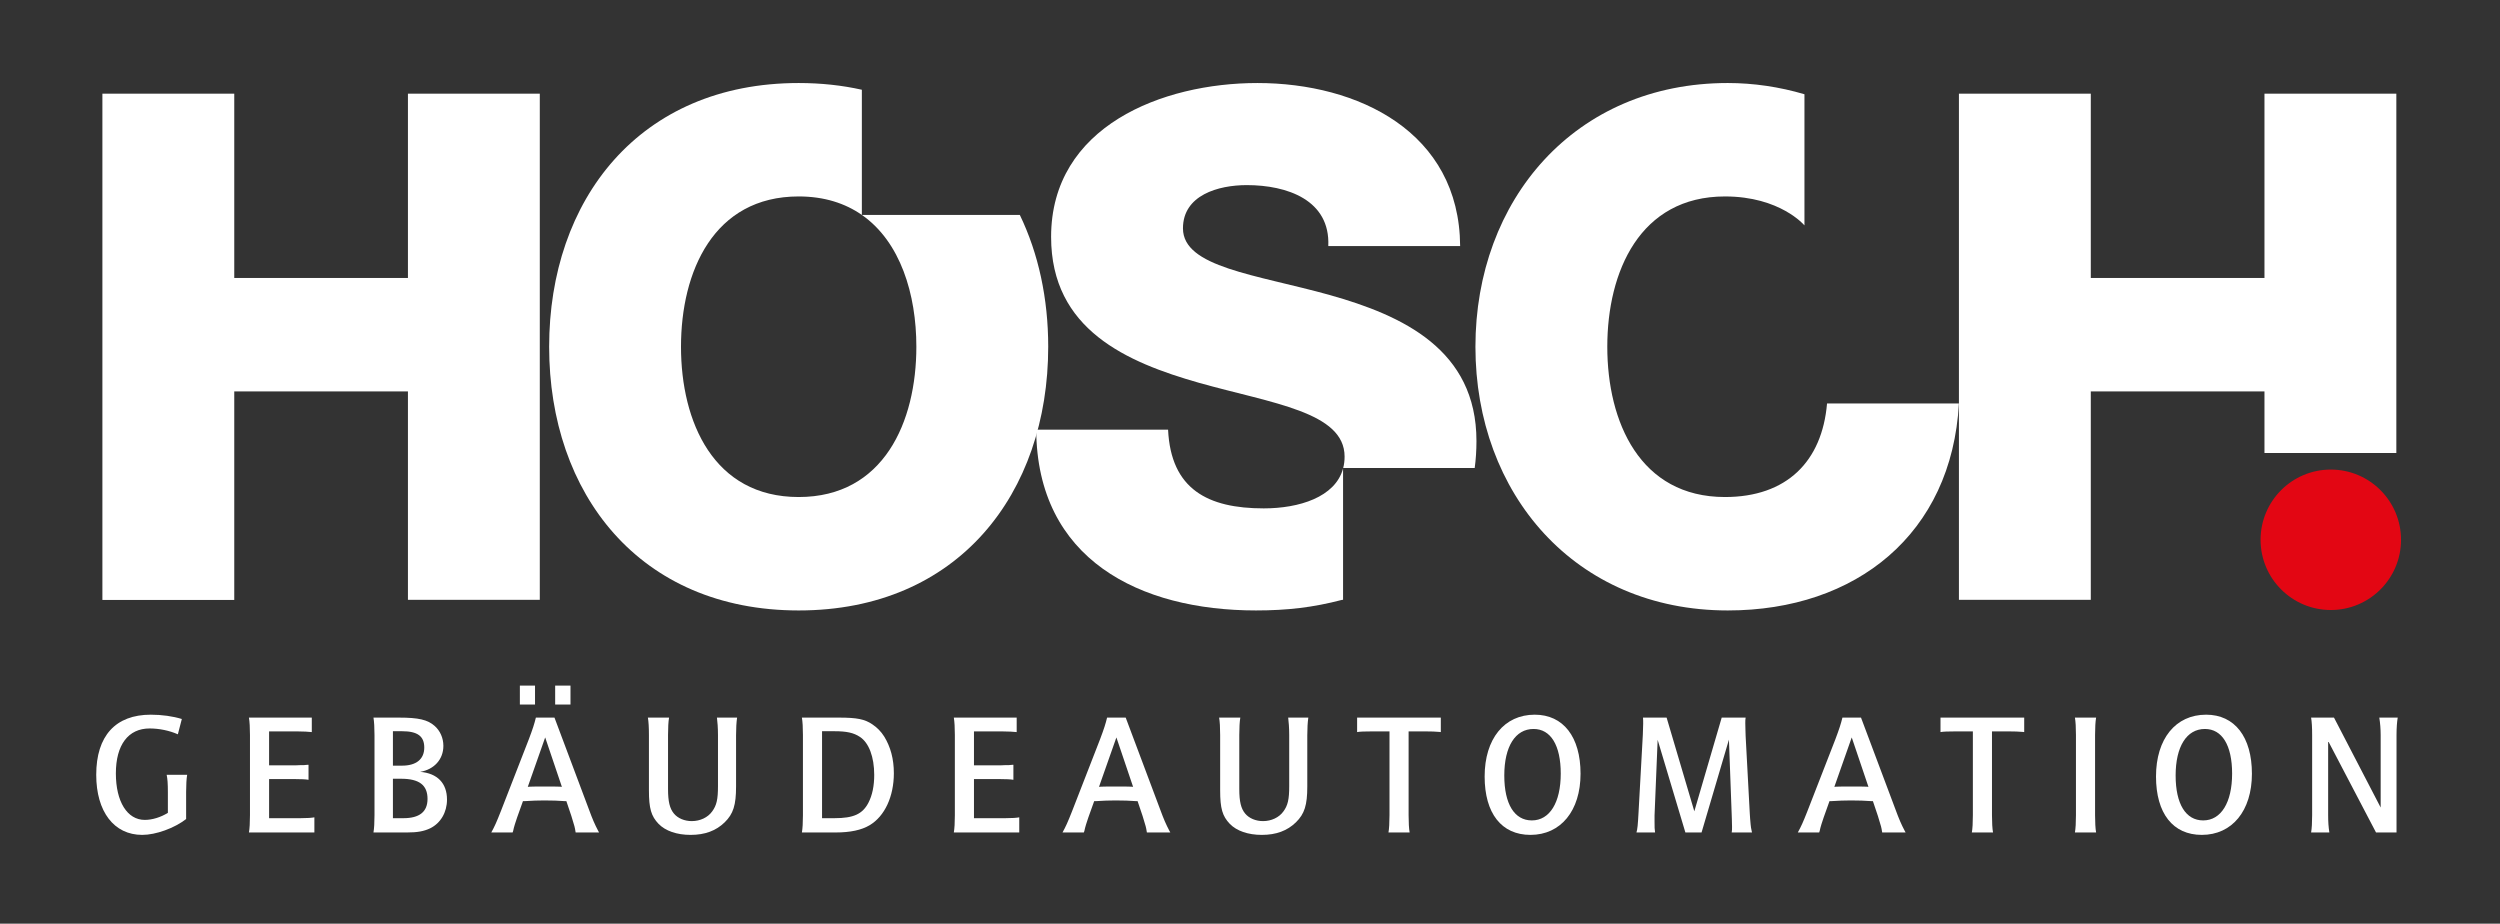
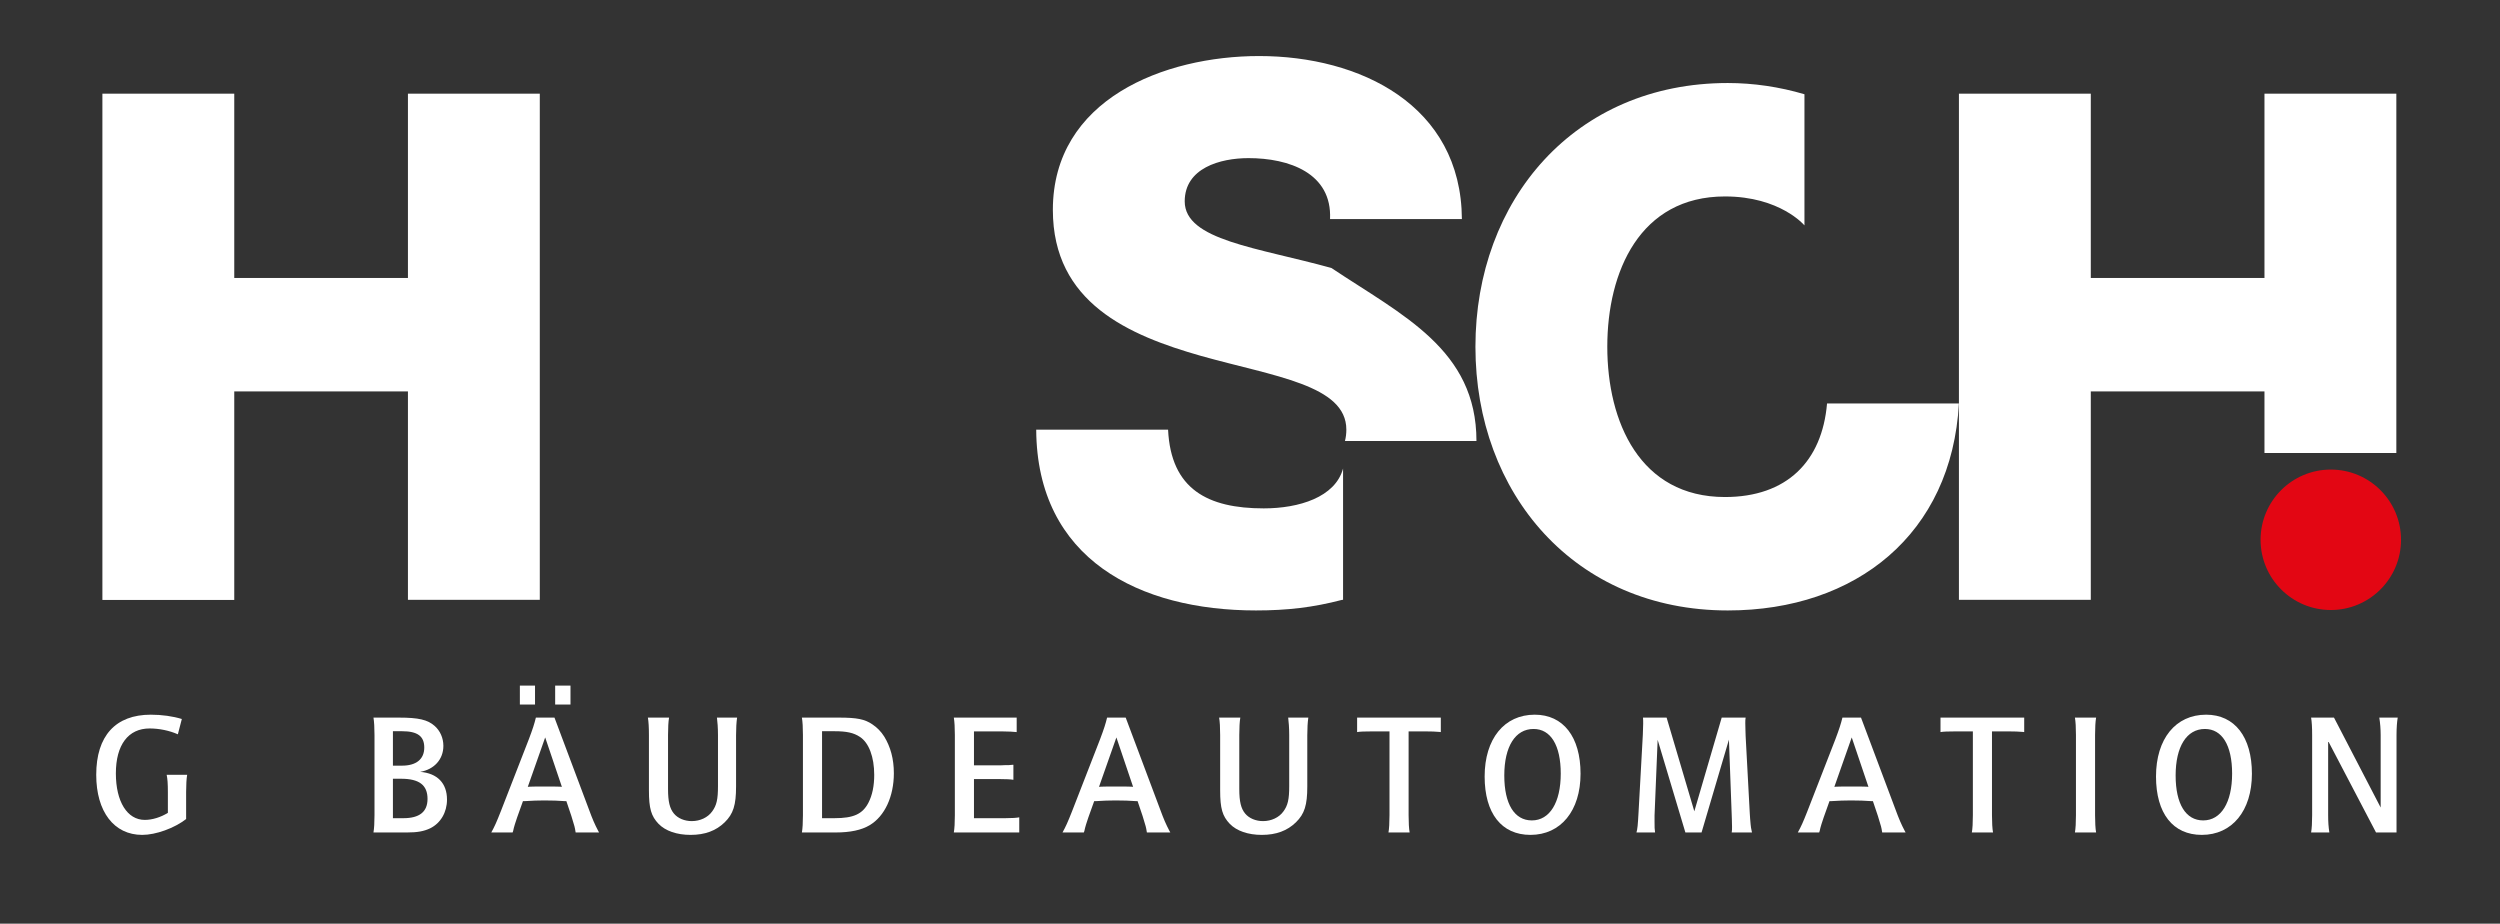
<svg xmlns="http://www.w3.org/2000/svg" version="1.1" id="Ebene_1" x="0px" y="0px" width="419.53px" height="155.001px" viewBox="0 0 419.53 155.001" enable-background="new 0 0 419.53 155.001" xml:space="preserve">
  <rect x="0" y="0" width="419.53" height="155.001" fill="#333333" stroke="none" />
  <g>
-     <path fill-rule="evenodd" clip-rule="evenodd" fill="#FFFFFF" d="M92.153,58.188c0-24.625,15.107-44.256,41.874-44.256   c3.768,0,7.305,0.389,10.602,1.128v21.006h26.51c3.135,6.491,4.764,14.036,4.764,22.122c0,24.625-15.109,44.253-41.875,44.253   C107.26,102.441,92.153,82.813,92.153,58.188L92.153,58.188z M114.279,58.188c0,12.609,5.472,25.219,19.749,25.219   c14.276,0,19.748-12.61,19.748-25.219c0-8.81-2.671-17.61-9.146-22.122c-2.796-1.945-6.298-3.101-10.602-3.101   C119.751,32.966,114.279,45.576,114.279,58.188L114.279,58.188z" />
-     <path fill-rule="evenodd" clip-rule="evenodd" fill="#FFFFFF" d="M247.767,74.009c0,1.588-0.101,3.097-0.294,4.528h-22.068   c0.153-0.594,0.234-1.228,0.234-1.911c0-7.495-12.136-8.923-24.387-12.373c-12.135-3.451-24.864-8.922-24.864-24.504   c0-18.561,18.676-25.817,34.618-25.817c16.892,0,33.905,8.208,34.023,27.362h-22.126c0.354-7.731-6.901-10.231-13.682-10.231   c-4.758,0-10.706,1.667-10.706,7.258c0,6.544,12.253,7.733,24.624,11.184C235.393,52.952,247.767,58.664,247.767,74.009   L247.767,74.009z M212.077,85.313c5.904,0,11.996-1.871,13.305-6.686v22.021l-0.233,0.032c-4.778,1.253-9.149,1.761-14.38,1.761   c-19.511,0-36.761-8.564-36.88-30.336h22.128C196.493,82.099,202.678,85.313,212.077,85.313L212.077,85.313z" />
+     <path fill-rule="evenodd" clip-rule="evenodd" fill="#FFFFFF" d="M247.767,74.009h-22.068   c0.153-0.594,0.234-1.228,0.234-1.911c0-7.495-12.136-8.923-24.387-12.373c-12.135-3.451-24.864-8.922-24.864-24.504   c0-18.561,18.676-25.817,34.618-25.817c16.892,0,33.905,8.208,34.023,27.362h-22.126c0.354-7.731-6.901-10.231-13.682-10.231   c-4.758,0-10.706,1.667-10.706,7.258c0,6.544,12.253,7.733,24.624,11.184C235.393,52.952,247.767,58.664,247.767,74.009   L247.767,74.009z M212.077,85.313c5.904,0,11.996-1.871,13.305-6.686v22.021l-0.233,0.032c-4.778,1.253-9.149,1.761-14.38,1.761   c-19.511,0-36.761-8.564-36.88-30.336h22.128C196.493,82.099,202.678,85.313,212.077,85.313L212.077,85.313z" />
    <path fill="#FFFFFF" d="M289.471,32.966c-14.278,0-19.748,12.61-19.748,25.222c0,12.609,5.47,25.219,19.748,25.219   c10.349,0,16.296-5.948,17.129-15.704h22.126c-1.188,21.891-17.25,34.738-38.779,34.738c-25.699,0-42.353-19.628-42.353-44.253   s16.653-44.256,42.353-44.256c4.291,0,8.665,0.641,12.861,1.885v22.006C302.808,37.823,298.747,32.966,289.471,32.966   L289.471,32.966z" />
    <polygon fill="#FFFFFF" points="90.584,100.657 90.584,15.719 68.457,15.719 68.457,46.647 39.311,46.647 39.311,15.719    17.184,15.719 17.184,100.678 39.311,100.678 39.311,65.684 68.457,65.684 68.457,100.657 90.584,100.657  " />
    <path fill="#E30613" d="M379.352,90.583c0-6.51,5.276-11.783,11.786-11.783c6.504,0,11.783,5.273,11.783,11.783   s-5.279,11.783-11.783,11.783C384.628,102.366,379.352,97.093,379.352,90.583L379.352,90.583z" />
    <polygon fill="#FFFFFF" points="328.731,100.657 328.731,15.719 350.86,15.719 350.86,46.647 380.006,46.647 380.006,15.719    402.134,15.719 402.134,76.019 380.006,76.019 380.006,65.684 350.86,65.684 350.86,100.657 328.731,100.657  " />
    <path fill="#FFFFFF" d="M25.309,119.933c-5.923,0-9.16,3.554-9.16,10.086c0,6.185,2.977,10.086,7.716,10.086   c2.282,0,5.403-1.129,7.369-2.659v-4.536c0-1.13,0.058-2.256,0.173-2.891h-3.438c0.144,0.692,0.202,1.502,0.202,2.891v3.496   c-1.213,0.752-2.629,1.184-3.872,1.184c-2.948,0-4.855-3.063-4.855-7.801c0-4.798,2.081-7.544,5.664-7.544   c1.589,0,3.322,0.349,4.739,0.982l0.666-2.57C29.009,120.192,27.159,119.933,25.309,119.933L25.309,119.933z" />
-     <path fill="#FFFFFF" d="M41.948,123.342v13.467c0,1.241-0.056,2.225-0.173,2.89h10.982v-2.541c-0.434,0.086-1.215,0.144-2.37,0.144   h-5.23v-6.562h4.42c0.896,0,1.706,0.029,2.197,0.118v-2.516H51.6c-0.259,0.029-0.491,0.058-0.635,0.058h-0.578l-0.665,0.028h-4.566   v-5.69h4.768c0.925,0,1.964,0.058,2.399,0.115v-2.43H41.775C41.892,121.117,41.948,122.1,41.948,123.342L41.948,123.342z" />
    <path fill-rule="evenodd" clip-rule="evenodd" fill="#FFFFFF" d="M62.845,123.342v13.467c0,1.241-0.058,2.225-0.173,2.89h5.635   c1.733,0,2.831-0.201,3.872-0.694c1.763-0.864,2.833-2.686,2.833-4.824c0-2.746-1.618-4.423-4.508-4.653   c2.37-0.403,3.9-2.109,3.9-4.363c0-1.328-0.549-2.542-1.473-3.352c-1.186-1.04-2.688-1.389-5.982-1.389h-4.276   C62.787,121.117,62.845,122.1,62.845,123.342L62.845,123.342z M65.937,122.708h1.532c2.601,0,3.728,0.836,3.728,2.743   c0,1.937-1.329,3.035-3.728,3.035h-1.532V122.708L65.937,122.708z M65.937,130.682h1.359c3.063,0,4.449,1.069,4.449,3.383   c0,2.167-1.357,3.236-4.046,3.236h-1.762V130.682L65.937,130.682z" />
    <path fill-rule="evenodd" clip-rule="evenodd" fill="#FFFFFF" d="M88.741,124.065l-4.71,12.108   c-0.693,1.761-1.039,2.542-1.587,3.524h3.582l0.086-0.259c0.116-0.608,0.434-1.591,0.666-2.254l0.981-2.746h0.347l1.648-0.086   c0.375,0,0.924-0.029,1.589-0.029c0.78,0,1.385,0.029,1.82,0.029l1.589,0.086h0.29l0.837,2.484l0.261,0.867l0.259,0.867   c0.086,0.317,0.115,0.521,0.202,1.04h3.931l-0.144-0.259c-0.607-1.156-0.954-1.966-1.561-3.614l-5.779-15.402h-3.121   C89.667,121.492,89.407,122.302,88.741,124.065L88.741,124.065z M89.783,118.227v-3.178H87.24v3.178H89.783L89.783,118.227z    M95.735,118.227v-3.178h-2.572v3.178H95.735L95.735,118.227z M93.972,132.013c-0.145,0-0.577,0-1.244-0.028   c-0.807,0-1.241,0-1.327,0c-0.146,0-0.579,0-1.243,0c-0.693,0.028-1.098,0.028-1.213,0.028c-0.086,0-0.203,0.029-0.376,0.029   l2.919-8.294l2.803,8.294C94.146,132.042,94.06,132.013,93.972,132.013L93.972,132.013z" />
    <path fill="#FFFFFF" d="M108.898,123.342v9.276c0,3.063,0.376,4.334,1.618,5.637c1.156,1.185,3.063,1.85,5.376,1.85   c2.399,0,4.276-0.694,5.722-2.112c1.444-1.414,1.906-2.887,1.906-6.008v-8.585c0-1.155,0.059-2.225,0.174-2.977h-3.382   c0.086,0.637,0.174,1.734,0.174,2.919v8.585c0,2.225-0.233,3.236-0.982,4.247c-0.724,1.012-2.023,1.617-3.411,1.617   c-1.213,0-2.341-0.461-3.005-1.271c-0.693-0.839-0.983-1.994-0.983-4.104v-9.075c0-1.185,0.056-2.282,0.174-2.919h-3.555   C108.841,121.089,108.898,122.071,108.898,123.342L108.898,123.342z" />
    <path fill-rule="evenodd" clip-rule="evenodd" fill="#FFFFFF" d="M134.742,123.342v13.467c0,1.241-0.058,2.225-0.174,2.89h5.664   c2.457,0,4.335-0.403,5.693-1.213c2.543-1.504,4.075-4.827,4.075-8.729c0-2.369-0.549-4.421-1.618-6.155   c-0.52-0.836-1.213-1.53-1.994-2.049c-1.271-0.867-2.572-1.13-5.606-1.13h-6.213C134.684,121.117,134.742,122.1,134.742,123.342   L134.742,123.342z M137.949,122.708h2.081c2.052,0,3.236,0.26,4.276,0.954c1.503,0.982,2.399,3.352,2.399,6.386   c0,1.821-0.318,3.409-0.982,4.68c-0.983,1.879-2.485,2.573-5.664,2.573h-2.109V122.708L137.949,122.708z" />
    <path fill="#FFFFFF" d="M160.236,123.342v13.467c0,1.241-0.058,2.225-0.173,2.89h10.98v-2.541   c-0.432,0.086-1.213,0.144-2.369,0.144h-5.23v-6.562h4.42c0.896,0,1.705,0.029,2.196,0.118v-2.516h-0.173   c-0.261,0.029-0.491,0.058-0.635,0.058h-0.578l-0.666,0.028h-4.564v-5.69h4.768c0.924,0,1.964,0.058,2.399,0.115v-2.43h-10.548   C160.179,121.117,160.236,122.1,160.236,123.342L160.236,123.342z" />
    <path fill-rule="evenodd" clip-rule="evenodd" fill="#FFFFFF" d="M184.601,124.065l-4.71,12.108   c-0.695,1.761-1.041,2.542-1.589,3.524h3.582l0.088-0.259c0.115-0.608,0.432-1.591,0.664-2.254l0.983-2.746h0.347l1.646-0.086   c0.376,0,0.925-0.029,1.591-0.029c0.779,0,1.386,0.029,1.819,0.029l1.589,0.086h0.29l0.837,2.484l0.261,0.867l0.259,0.867   c0.088,0.317,0.117,0.521,0.203,1.04h3.929l-0.144-0.259c-0.606-1.156-0.954-1.966-1.561-3.614l-5.779-15.402h-3.122   C185.526,121.492,185.266,122.302,184.601,124.065L184.601,124.065z M189.83,132.013c-0.144,0-0.576,0-1.242-0.028   c-0.808,0-1.242,0-1.328,0c-0.146,0-0.578,0-1.242,0c-0.694,0.028-1.1,0.028-1.215,0.028c-0.086,0-0.202,0.029-0.376,0.029   l2.919-8.294l2.802,8.294C190.003,132.042,189.918,132.013,189.83,132.013L189.83,132.013z" />
    <path fill="#FFFFFF" d="M204.757,123.342v9.276c0,3.063,0.376,4.334,1.62,5.637c1.155,1.185,3.06,1.85,5.374,1.85   c2.4,0,4.276-0.694,5.724-2.112c1.443-1.414,1.904-2.887,1.904-6.008v-8.585c0-1.155,0.061-2.225,0.173-2.977h-3.38   c0.086,0.637,0.173,1.734,0.173,2.919v8.585c0,2.225-0.23,3.236-0.979,4.247c-0.724,1.012-2.026,1.617-3.412,1.617   c-1.213,0-2.34-0.461-3.006-1.271c-0.693-0.839-0.981-1.994-0.981-4.104v-9.075c0-1.185,0.058-2.282,0.173-2.919h-3.555   C204.7,121.089,204.757,122.071,204.757,123.342L204.757,123.342z" />
    <path fill="#FFFFFF" d="M233.174,136.809c0,1.241-0.061,2.285-0.173,2.89h3.553c-0.118-0.637-0.173-1.677-0.173-2.89v-14.071h2.888   c0.839,0,1.677,0.028,2.254,0.086l0.262,0.029v-2.43h-14.045v2.43c0.492-0.087,1.244-0.115,2.486-0.115h2.948V136.809   L233.174,136.809z" />
    <path fill-rule="evenodd" clip-rule="evenodd" fill="#FFFFFF" d="M256.83,140.104c5.083,0,8.405-4.046,8.405-10.259   c0-6.184-2.89-9.913-7.686-9.913c-5.111,0-8.408,4.046-8.408,10.374C249.142,136.491,251.972,140.104,256.83,140.104   L256.83,140.104z M257.349,122.33c2.888,0,4.564,2.747,4.564,7.487c0,4.853-1.85,7.858-4.853,7.858   c-2.922,0-4.622-2.746-4.622-7.542C252.438,125.278,254.285,122.33,257.349,122.33L257.349,122.33z" />
    <path fill="#FFFFFF" d="M275.745,121.435c0,0.435-0.028,1.273-0.058,1.85l-0.721,13.063c-0.115,2.08-0.173,2.746-0.349,3.351h3.124   c-0.089-0.547-0.089-0.896-0.089-1.792c0-0.403,0-0.778,0-1.069l0.521-12.686l4.653,15.547h2.715l4.594-15.575l0.464,12.599   c0,0.23,0.028,0.493,0.028,0.81c0.029,0.666,0.029,1.041,0.029,1.242c0,0.461,0,0.551-0.058,0.925h3.409   c-0.029-0.115-0.058-0.201-0.058-0.259c-0.087-0.378-0.145-0.724-0.173-1.069c-0.029-0.145-0.029-0.493-0.087-1.012l-0.058-0.896   l-0.694-12.948c0-0.23-0.028-0.547-0.028-0.922c-0.029-0.521-0.029-0.954-0.029-1.216c0-0.433,0-0.576,0.058-0.954h-4.017   l-4.594,15.723l-4.651-15.723h-3.962C275.745,120.829,275.745,120.974,275.745,121.435L275.745,121.435z" />
    <path fill-rule="evenodd" clip-rule="evenodd" fill="#FFFFFF" d="M307.997,124.065l-4.711,12.108   c-0.694,1.761-1.041,2.542-1.591,3.524h3.585l0.086-0.259c0.115-0.608,0.433-1.591,0.666-2.254l0.979-2.746h0.349l1.648-0.086   c0.375,0,0.922-0.029,1.588-0.029c0.778,0,1.386,0.029,1.818,0.029l1.591,0.086h0.291l0.836,2.484l0.259,0.867l0.26,0.867   c0.089,0.317,0.118,0.521,0.204,1.04h3.931l-0.146-0.259c-0.605-1.156-0.951-1.966-1.56-3.614l-5.78-15.402h-3.118   C308.92,121.492,308.66,122.302,307.997,124.065L307.997,124.065z M313.228,132.013c-0.144,0-0.579,0-1.245-0.028   c-0.81,0-1.241,0-1.328,0c-0.145,0-0.576,0-1.242,0c-0.694,0.028-1.098,0.028-1.216,0.028c-0.084,0-0.199,0.029-0.372,0.029   l2.917-8.294l2.804,8.294C313.4,132.042,313.312,132.013,313.228,132.013L313.228,132.013z" />
    <path fill="#FFFFFF" d="M331.071,136.809c0,1.241-0.058,2.285-0.173,2.89h3.556c-0.118-0.637-0.176-1.677-0.176-2.89v-14.071h2.891   c0.836,0,1.677,0.028,2.254,0.086l0.262,0.029v-2.43H325.64v2.43c0.489-0.087,1.241-0.115,2.486-0.115h2.945V136.809   L331.071,136.809z" />
    <path fill="#FFFFFF" d="M348.37,123.342v13.467c0,1.241-0.058,2.225-0.173,2.89h3.556c-0.118-0.604-0.176-1.734-0.176-2.89v-13.467   c0-1.185,0.058-2.282,0.176-2.919h-3.556C348.313,121.089,348.37,122.071,348.37,123.342L348.37,123.342z" />
    <path fill-rule="evenodd" clip-rule="evenodd" fill="#FFFFFF" d="M369.49,140.104c5.086,0,8.409-4.046,8.409-10.259   c0-6.184-2.891-9.913-7.686-9.913c-5.115,0-8.409,4.046-8.409,10.374C361.805,136.491,364.635,140.104,369.49,140.104   L369.49,140.104z M370.012,122.33c2.888,0,4.564,2.747,4.564,7.487c0,4.853-1.85,7.858-4.853,7.858   c-2.922,0-4.625-2.746-4.625-7.542C365.099,125.278,366.945,122.33,370.012,122.33L370.012,122.33z" />
    <path fill="#FFFFFF" d="M388.005,123.342v13.467c0,1.241-0.058,2.225-0.173,2.89h3.063c-0.144-0.896-0.204-1.792-0.204-2.89   v-12.455l8.034,15.345h3.44v-16.356c0-1.213,0.086-2.282,0.201-2.919h-3.092c0.145,0.896,0.23,1.907,0.23,2.919v12.167   l-7.832-15.086h-3.842C387.947,121.089,388.005,122.071,388.005,123.342L388.005,123.342z" />
  </g>
</svg>